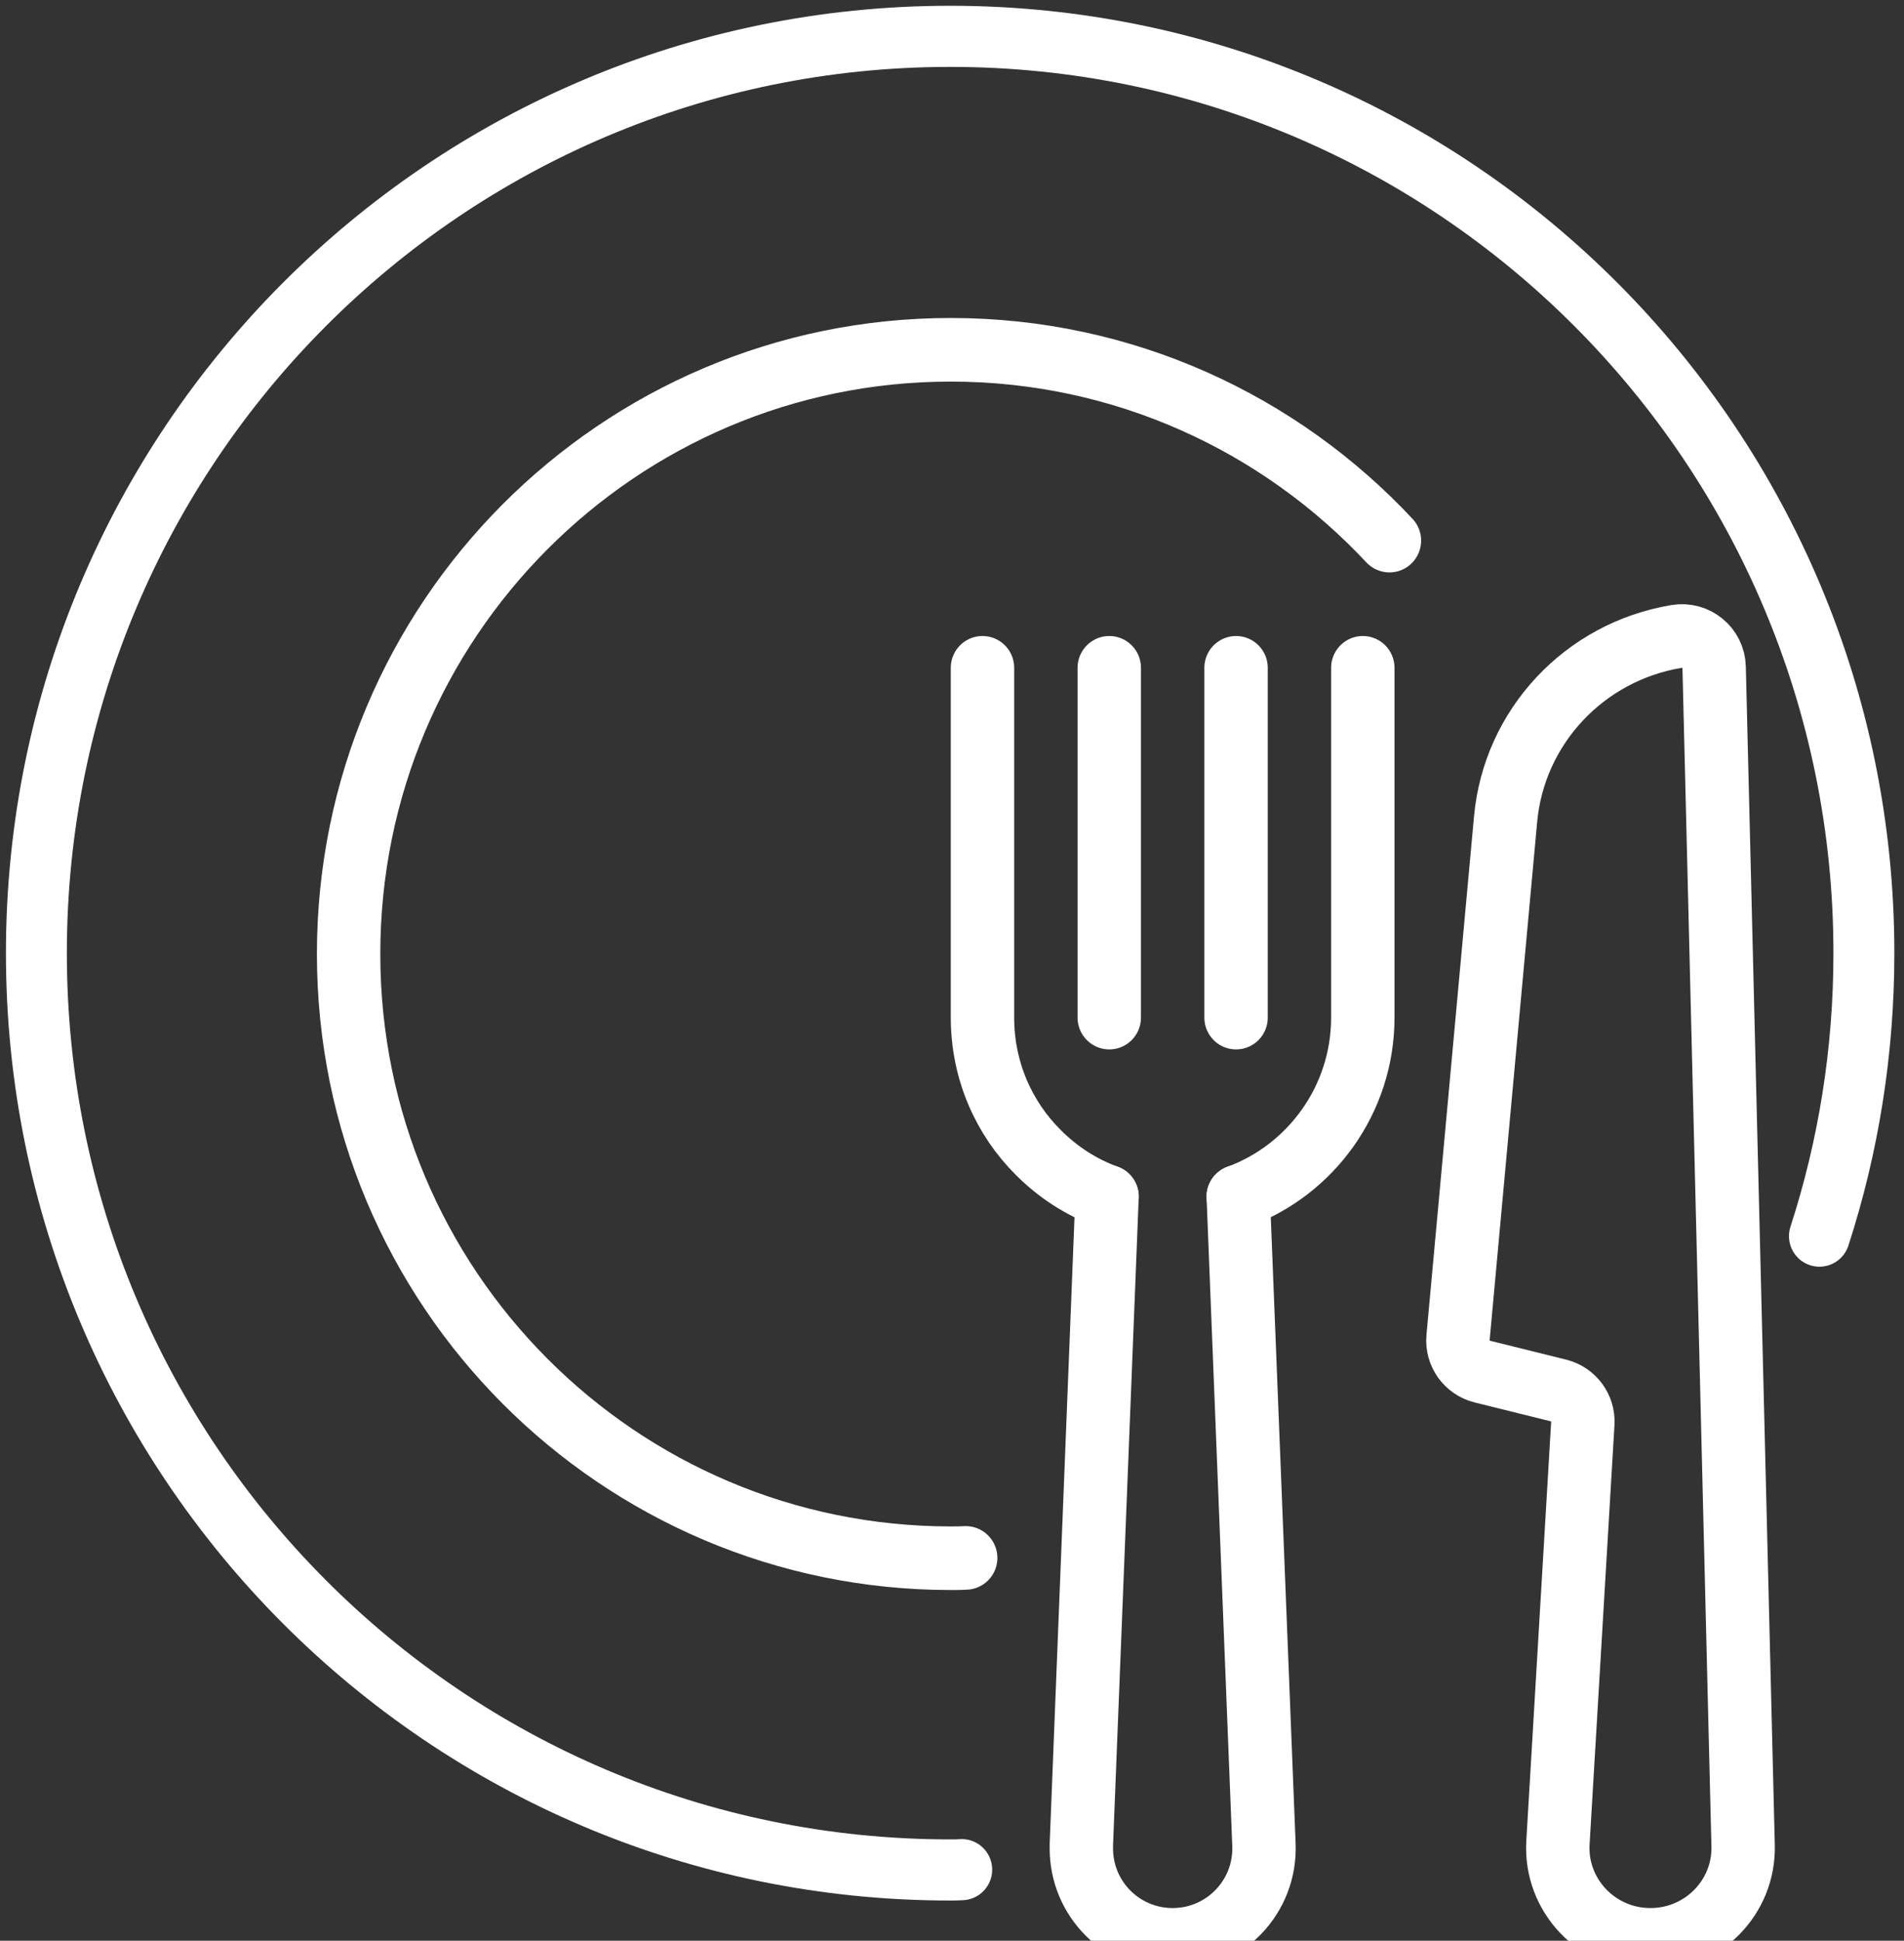
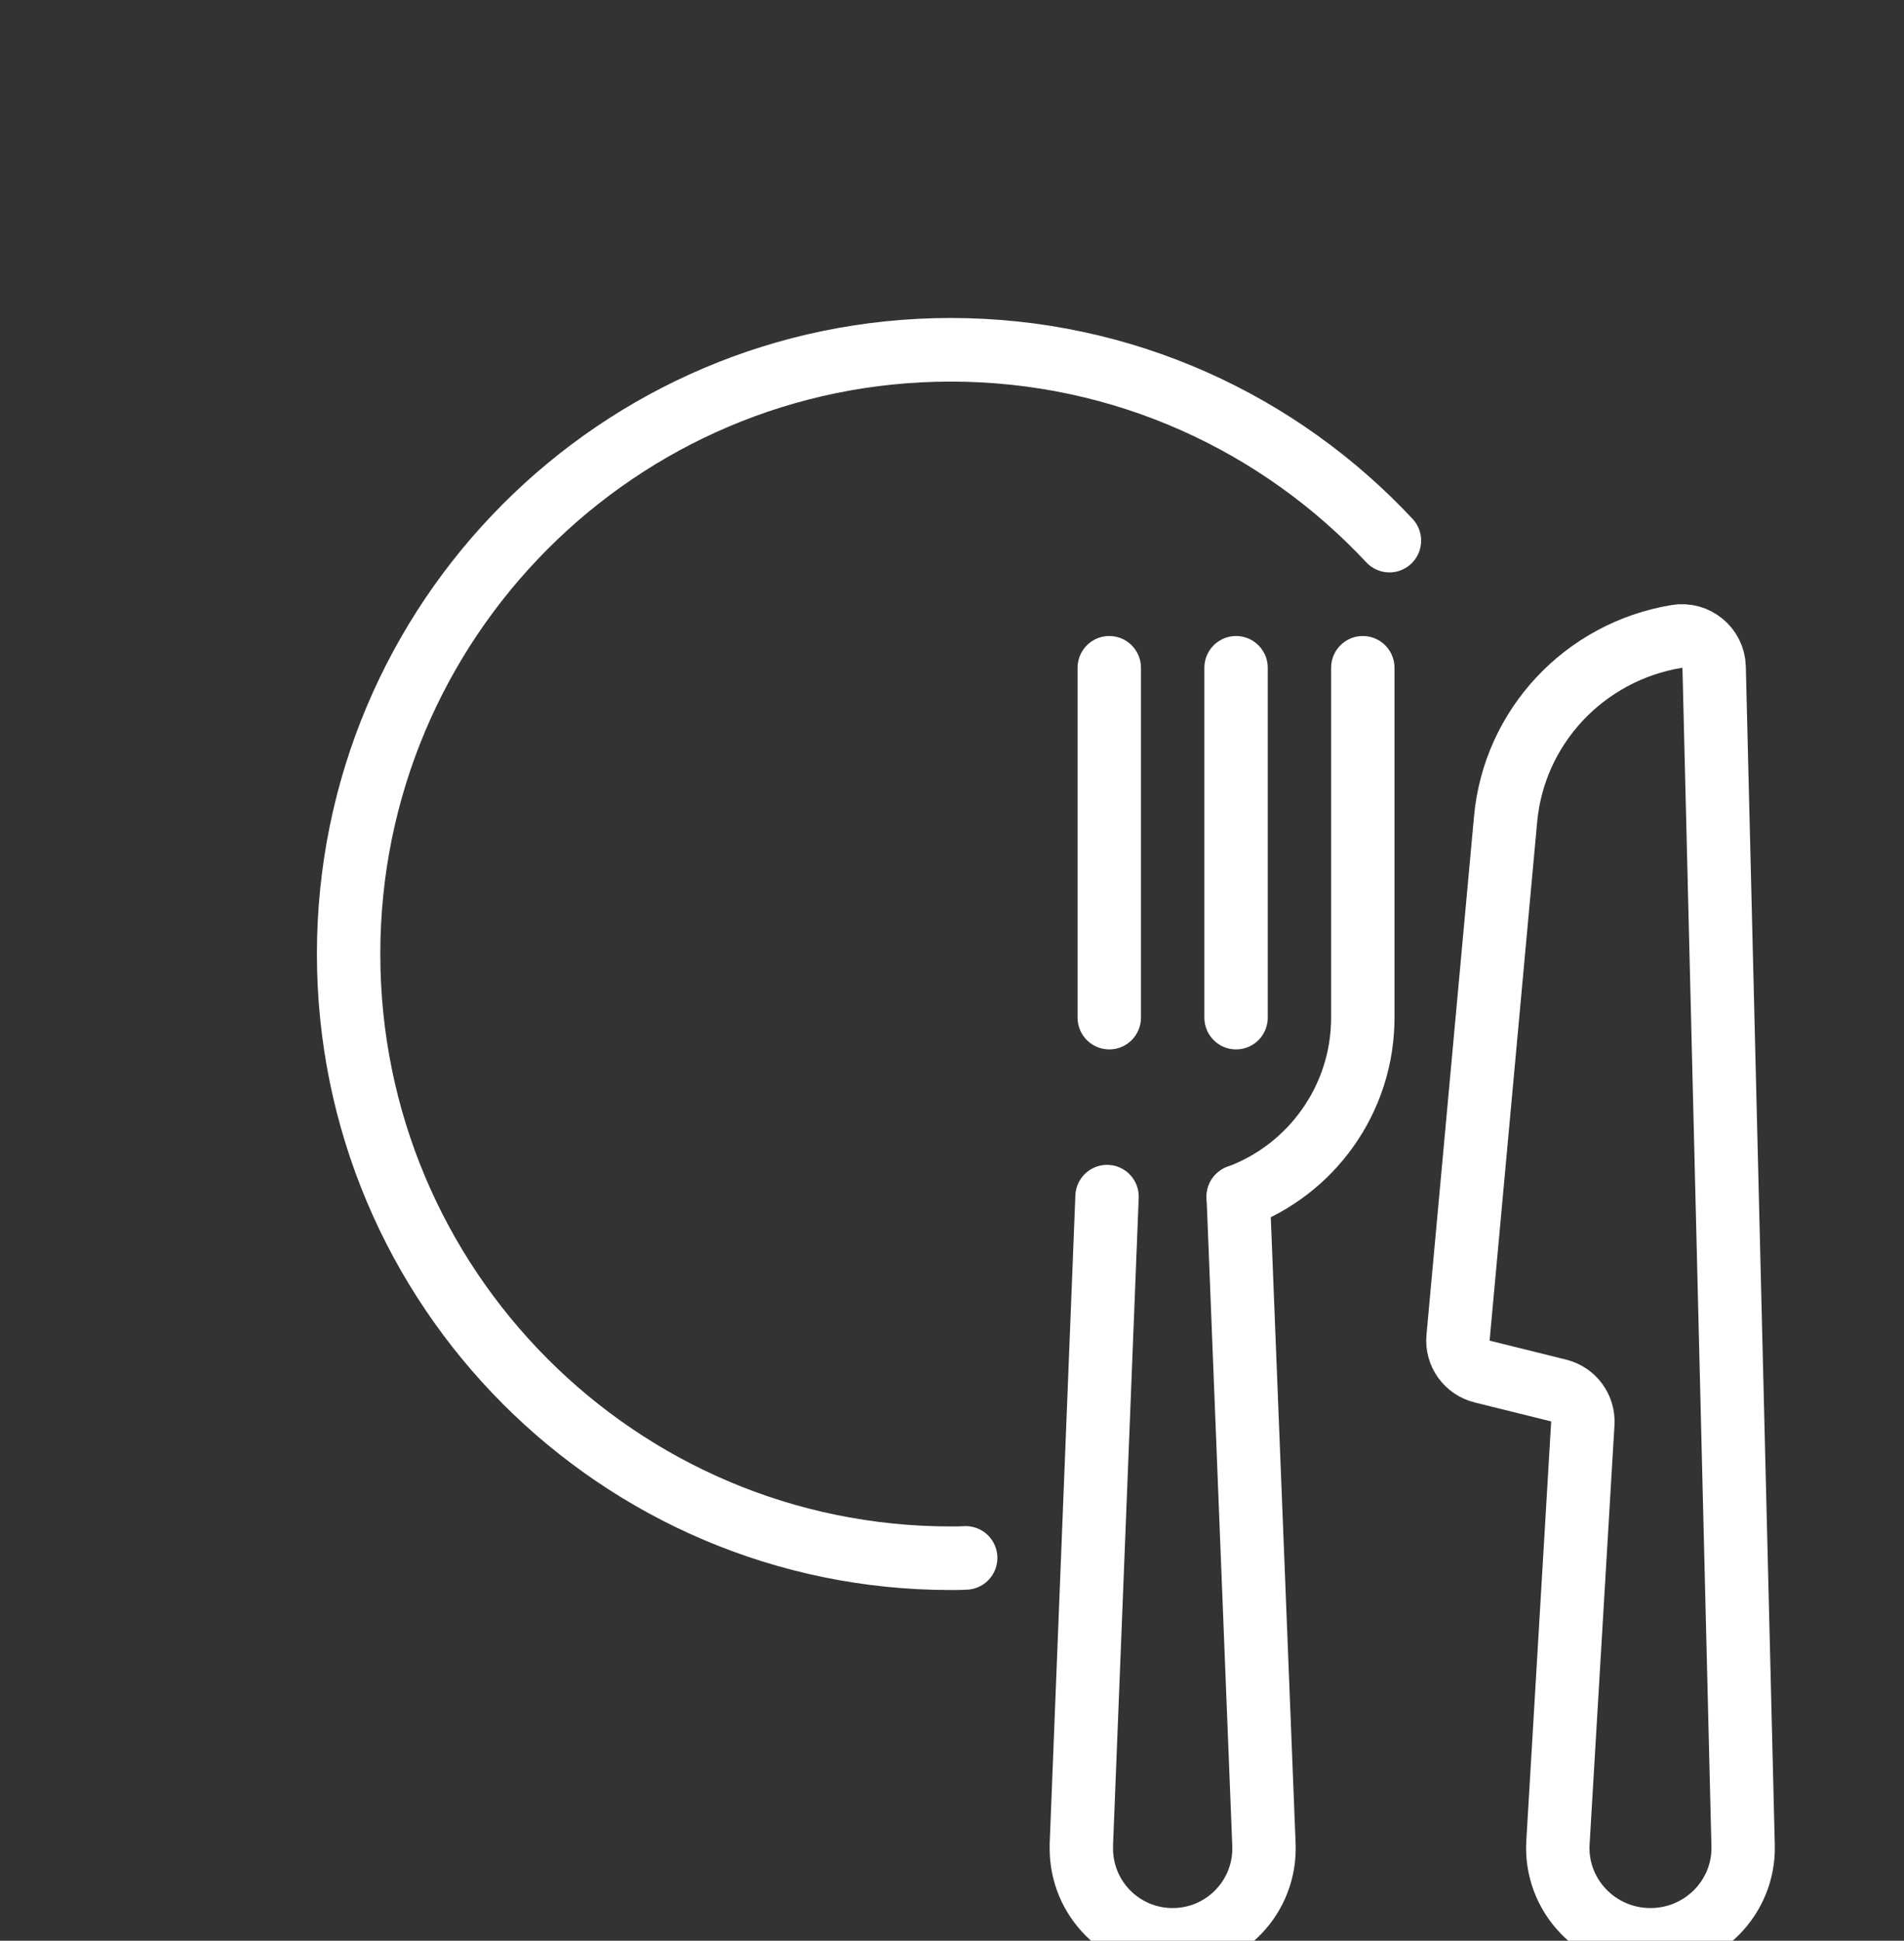
<svg xmlns="http://www.w3.org/2000/svg" viewBox="199.762 283.082 229.961 234.344" width="306.614px" height="312.459px">
  <rect x="199.762" y="283.082" width="229.961" height="234.344" fill="#333333" stroke="none" />
  <defs>
    <clipPath id="34e89884fe">
      <path d="M 195.93 279.191 L 433.559 279.191 L 433.559 518 L 195.93 518 Z M 195.93 279.191 " clip-rule="nonzero" />
    </clipPath>
    <clipPath id="ef5a2cf279">
      <path d="M 326 423 L 357 423 L 357 521.316 L 326 521.316 Z M 326 423 " clip-rule="nonzero" />
    </clipPath>
    <clipPath id="feb17f03d1">
      <path d="M 372 356 L 415 356 L 415 521.316 L 372 521.316 Z M 372 356 " clip-rule="nonzero" />
    </clipPath>
  </defs>
  <g clip-path="url(#34e89884fe)" transform="matrix(0.961, 0, 0, 0.961, 12.191, 15.429)" style="">
-     <path stroke-linecap="round" transform="matrix(0.319, 0, 0, 0.32, 195.929, 279.239)" fill="none" stroke-linejoin="round" d="M 376.56 731.872 C 374.995 731.994 373.564 731.994 371.998 731.994 C 173.159 731.994 12.001 570.836 12.001 371.999 C 12.001 173.163 173.159 12.005 371.998 12.005 C 570.838 12.005 731.996 173.163 731.996 371.999 C 731.996 410.764 725.88 448.076 714.482 483.119 " stroke="#fff" stroke-width="24" stroke-opacity="1" stroke-miterlimit="10" />
-   </g>
+     </g>
  <g clip-path="url(#ef5a2cf279)" transform="matrix(1, 0, 0, 1, 1.4210854715202004e-14, 0)">
    <path stroke-linecap="round" transform="matrix(0.319, 0, 0, 0.32, 195.929, 279.239)" fill="none" stroke-linejoin="round" d="M 480.835 463.56 L 490.558 707.994 C 491.402 727.675 475.674 744 455.996 744 C 436.794 744 421.433 728.517 421.433 709.555 C 421.433 708.958 421.433 708.482 421.433 707.994 L 431.156 463.56 " stroke="#fff" stroke-width="24" stroke-opacity="1" stroke-miterlimit="10" />
  </g>
-   <path stroke-linecap="round" fill="none" stroke-linejoin="round" d="M 383.996 264.003 L 383.996 396 C 383.996 415.913 392.044 433.922 405.118 446.88 C 412.444 454.201 421.2 459.96 431.156 463.56 " stroke="#fff" stroke-width="24" stroke-opacity="1" stroke-miterlimit="10" transform="matrix(0.319, 0, 0, 0.32, 195.929, 279.239)" />
  <path stroke-linecap="round" fill="none" stroke-linejoin="round" d="M 527.995 264.003 L 527.995 396 C 527.995 426.955 508.317 453.481 480.835 463.56 " stroke="#fff" stroke-width="24" stroke-opacity="1" stroke-miterlimit="10" transform="matrix(0.319, 0, 0, 0.32, 195.929, 279.239)" />
  <path stroke-linecap="round" fill="none" stroke-linejoin="round" d="M 432 264.003 L 432 396 " stroke="#fff" stroke-width="24" stroke-opacity="1" stroke-miterlimit="10" transform="matrix(0.319, 0, 0, 0.32, 195.929, 279.239)" />
  <path stroke-linecap="round" fill="none" stroke-linejoin="round" d="M 480.004 264.003 L 480.004 396 " stroke="#fff" stroke-width="24" stroke-opacity="1" stroke-miterlimit="10" transform="matrix(0.319, 0, 0, 0.32, 195.929, 279.239)" />
  <g clip-path="url(#feb17f03d1)" transform="matrix(1, 0, 0, 1, 1.4210854715202004e-14, 0)">
    <path stroke-linecap="round" transform="matrix(0.319, 0, 0, 0.32, 195.929, 279.239)" fill="none" stroke-linejoin="round" d="M 602.074 536.696 L 573.235 529.57 C 567.401 528.13 563.499 522.701 564.05 516.795 L 582.053 321.119 C 585.257 286.259 611.87 257.927 646.812 252.168 C 654.126 250.96 660.828 256.438 661.011 263.759 L 671.982 708.469 C 672.471 727.955 656.621 744 636.905 744 C 616.713 744 600.692 727.199 601.878 707.286 L 611.295 549.093 C 611.638 543.309 607.761 538.099 602.074 536.696 Z M 602.074 536.696 " stroke="#fff" stroke-width="24" stroke-opacity="1" stroke-miterlimit="10" />
  </g>
  <path stroke-linecap="round" fill="none" stroke-linejoin="round" d="M 377.636 599.876 C 375.716 599.998 373.918 599.998 371.998 599.998 C 246.124 599.998 144.002 497.883 144.002 371.999 C 144.002 246.116 246.124 144.001 371.998 144.001 C 437.516 144.001 496.563 171.723 538.073 216.002 " stroke="#fff" stroke-width="24" stroke-opacity="1" stroke-miterlimit="10" transform="matrix(0.319, 0, 0, 0.32, 195.929, 279.239)" />
</svg>